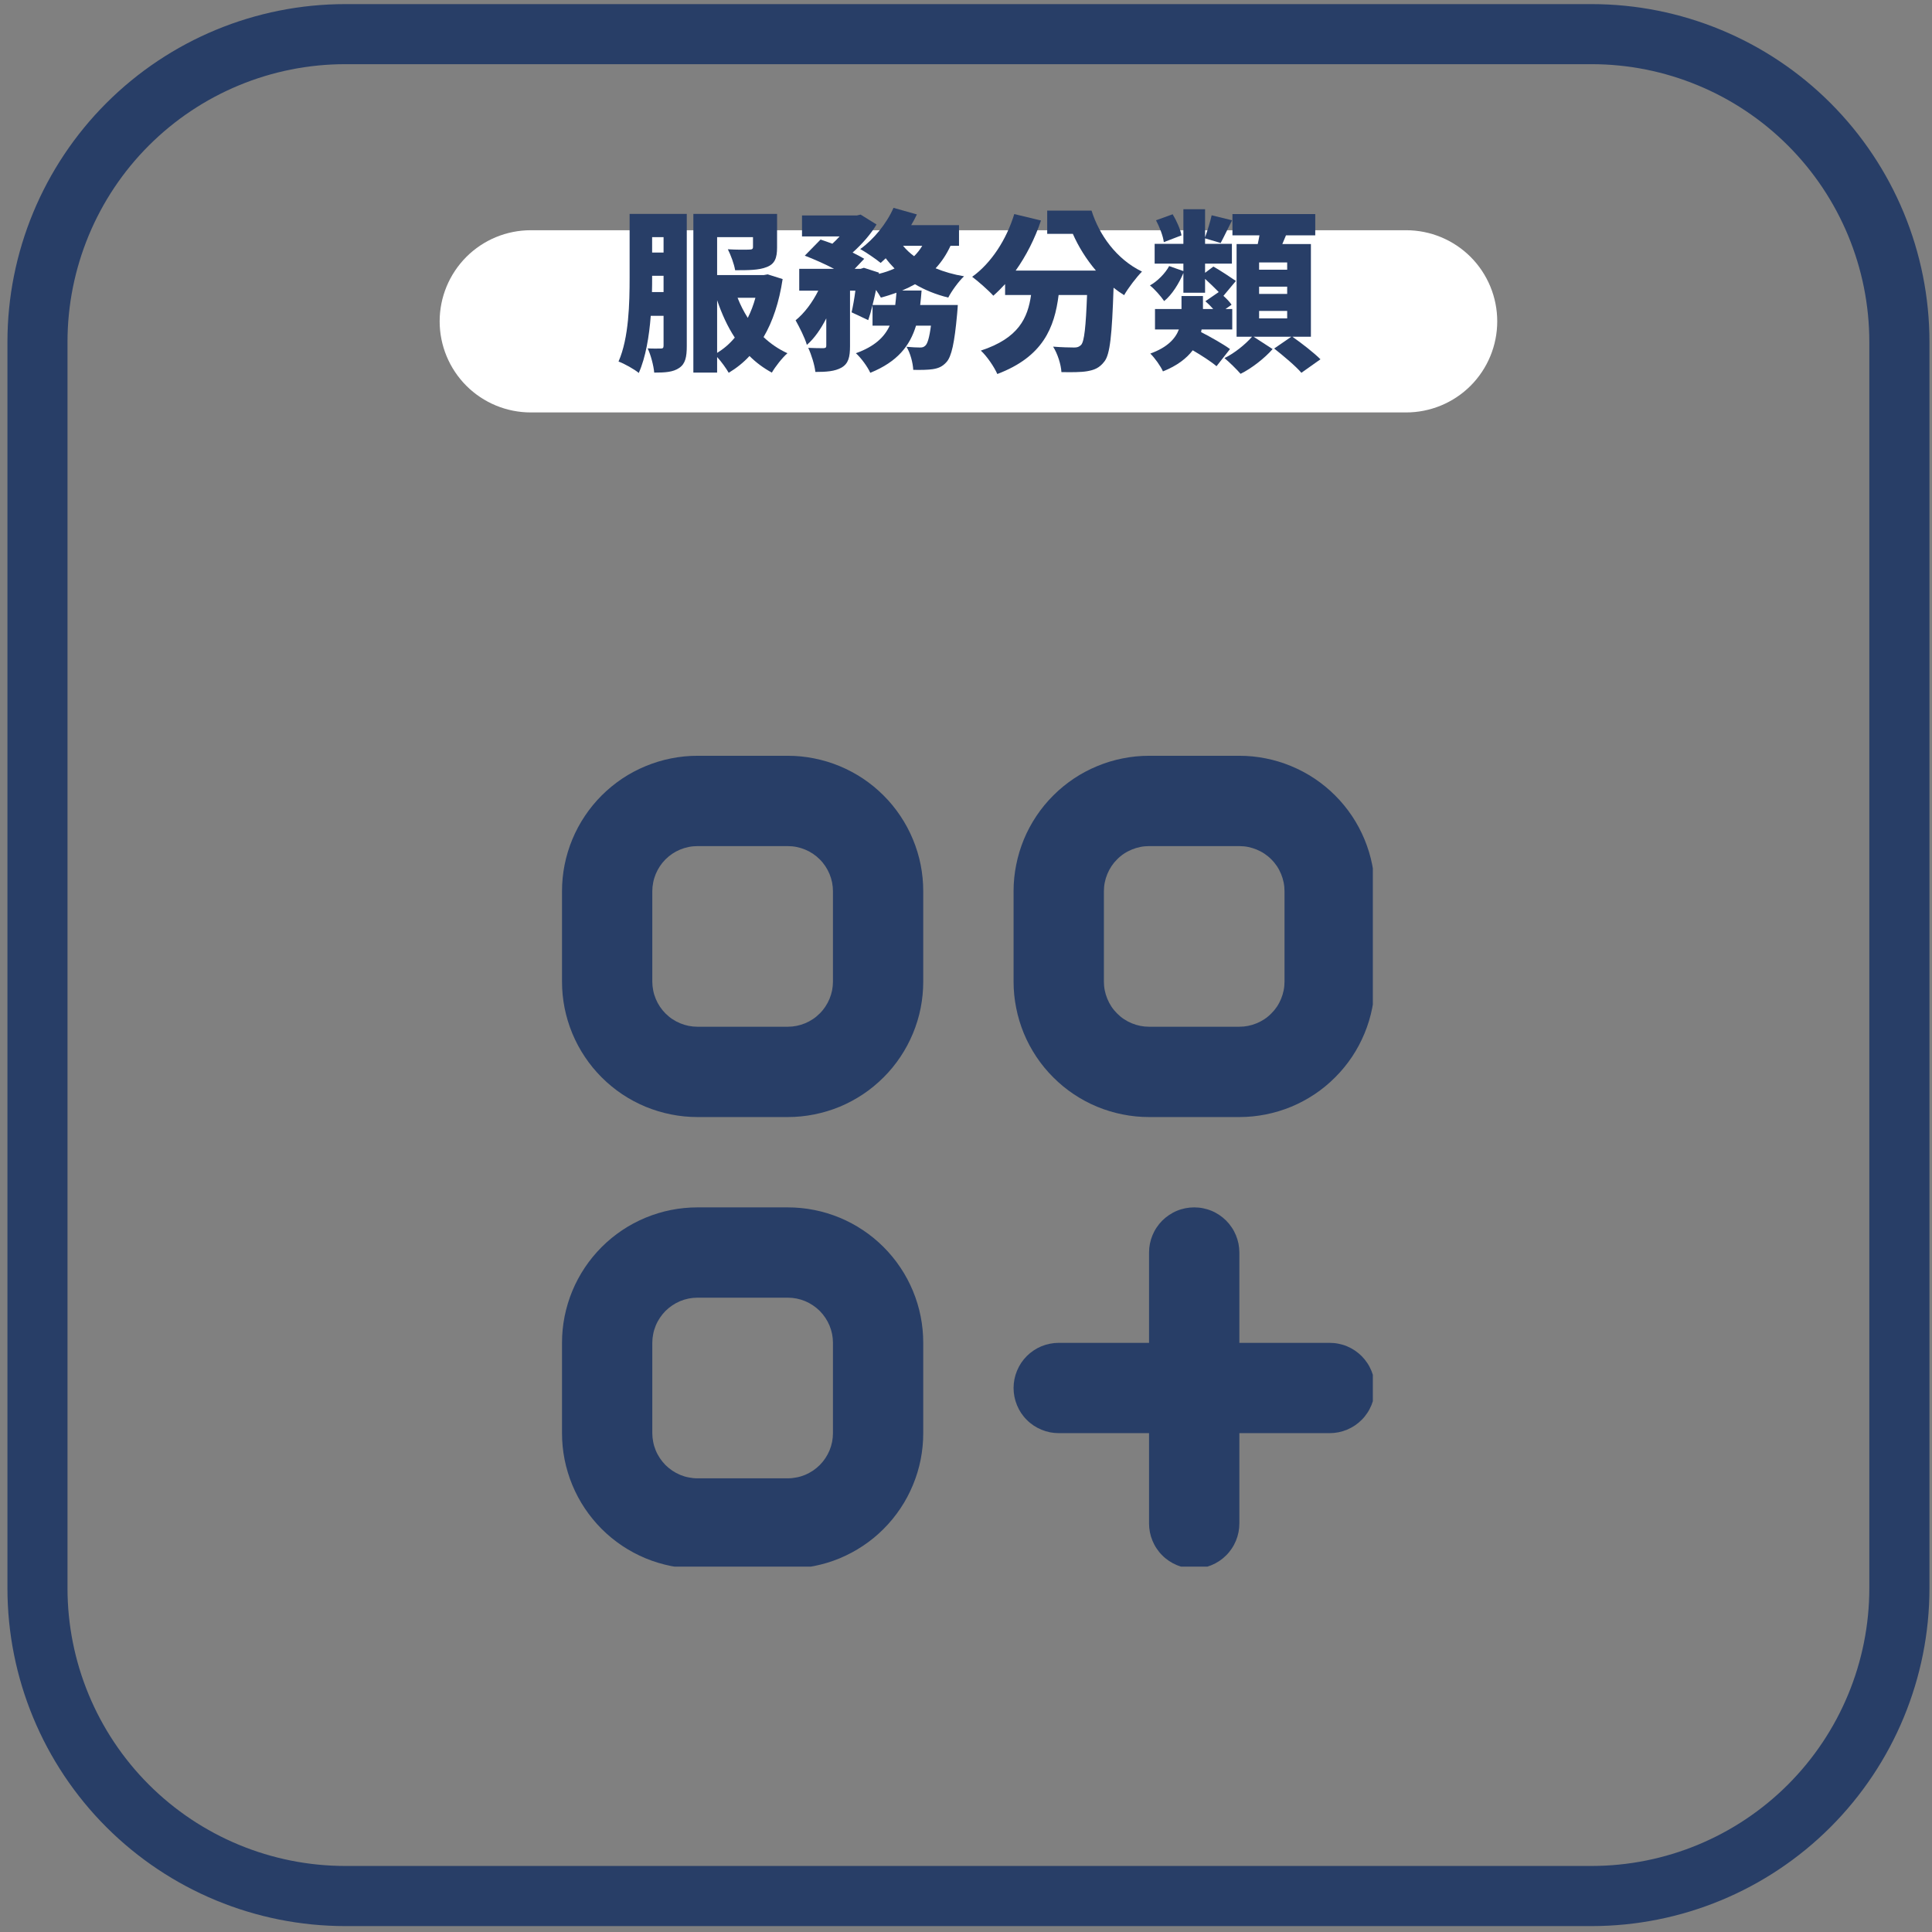
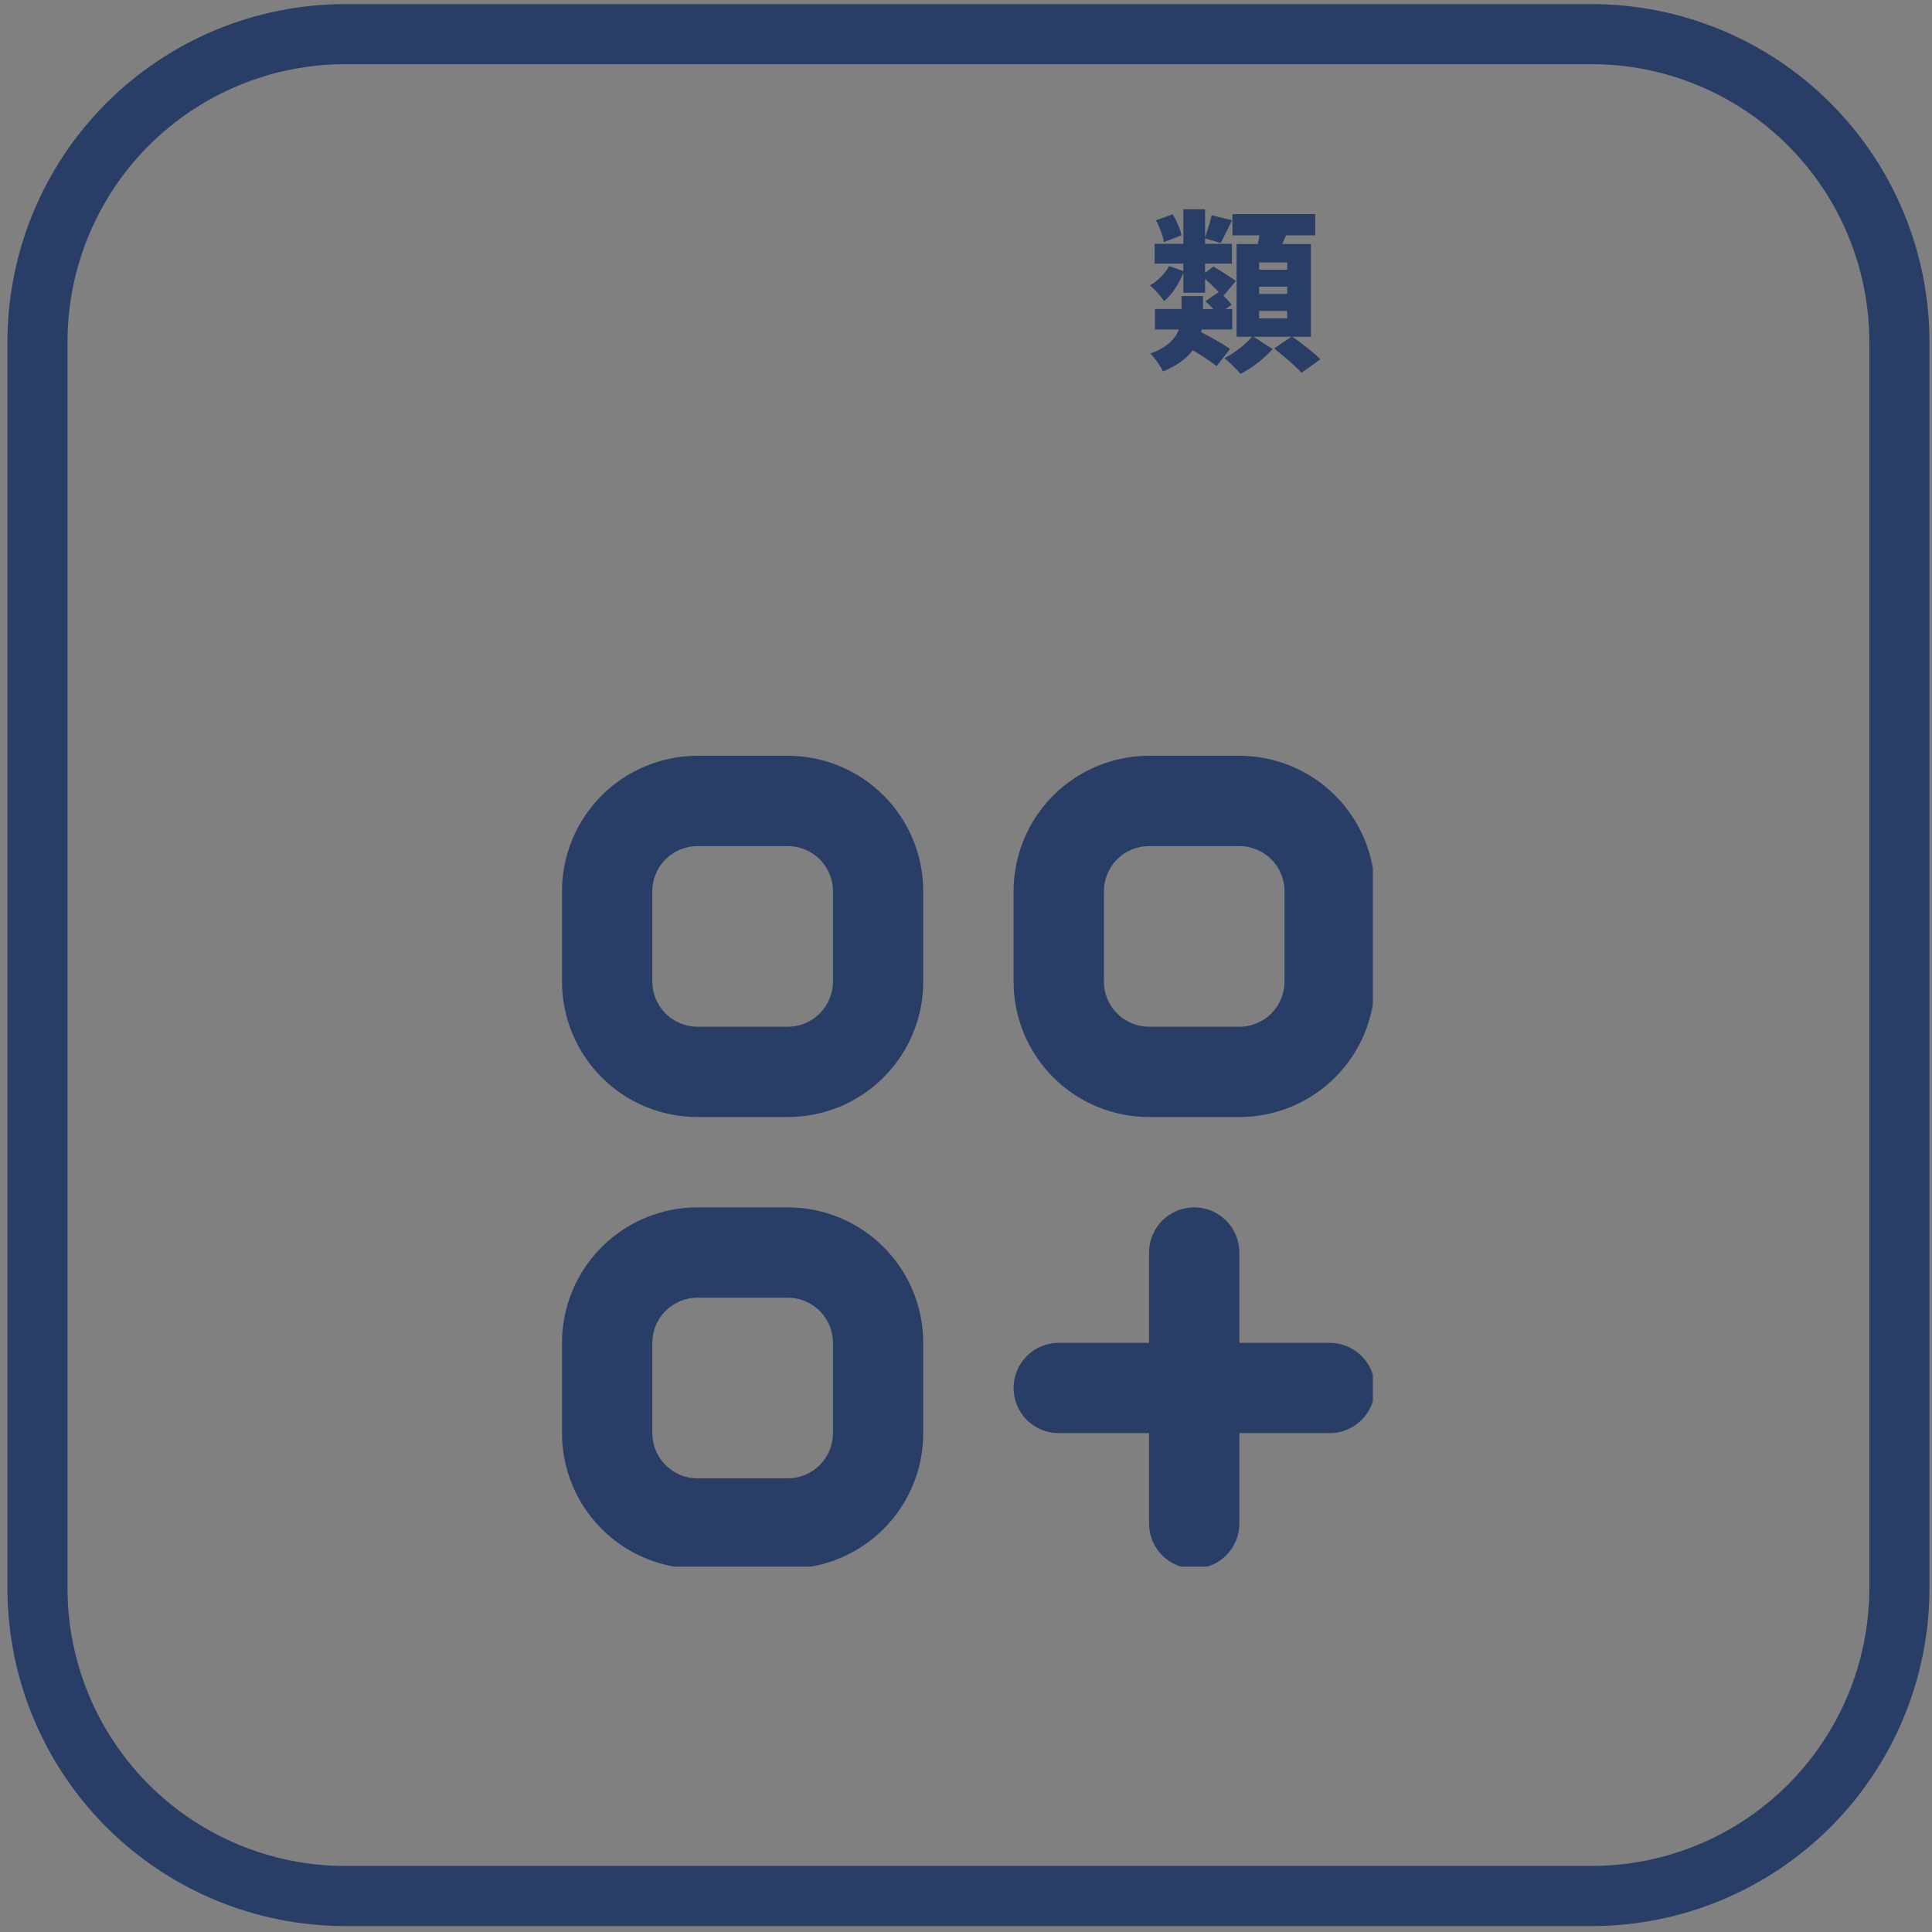
<svg xmlns="http://www.w3.org/2000/svg" width="257" viewBox="0 0 192.75 192.75" height="257" preserveAspectRatio="xMidYMid meet">
  <rect x="0" y="0" width="192.75" height="192.75" fill="#808080" stroke="none" />
  <defs>
    <g />
    <clipPath id="4d6fe56eeb">
      <path d="M 0.742 0.41 L 192.496 0.41 L 192.496 192.16 L 0.742 192.16 Z M 0.742 0.41 " clip-rule="nonzero" />
    </clipPath>
    <clipPath id="c78e4bd757">
      <path d="M 34.449 0.41 L 158.789 0.41 C 167.727 0.41 176.301 3.961 182.621 10.281 C 188.941 16.602 192.496 25.176 192.496 34.113 L 192.496 158.453 C 192.496 167.395 188.941 175.965 182.621 182.289 C 176.301 188.609 167.727 192.16 158.789 192.16 L 34.449 192.16 C 25.508 192.16 16.938 188.609 10.613 182.289 C 4.293 175.965 0.742 167.395 0.742 158.453 L 0.742 34.113 C 0.742 25.176 4.293 16.602 10.613 10.281 C 16.938 3.961 25.508 0.41 34.449 0.41 Z M 34.449 0.41 " clip-rule="nonzero" />
    </clipPath>
    <clipPath id="9159dd2133">
      <path d="M 43.863 22.969 L 149.406 22.969 L 149.406 41.148 L 43.863 41.148 Z M 43.863 22.969 " clip-rule="nonzero" />
    </clipPath>
    <clipPath id="41e66509ac">
-       <path d="M 52.957 22.969 L 140.285 22.969 C 142.695 22.969 145.008 23.926 146.715 25.629 C 148.418 27.336 149.375 29.648 149.375 32.059 C 149.375 34.469 148.418 36.781 146.715 38.488 C 145.008 40.191 142.695 41.148 140.285 41.148 L 52.957 41.148 C 50.543 41.148 48.23 40.191 46.527 38.488 C 44.824 36.781 43.863 34.469 43.863 32.059 C 43.863 29.648 44.824 27.336 46.527 25.629 C 48.23 23.926 50.543 22.969 52.957 22.969 Z M 52.957 22.969 " clip-rule="nonzero" />
+       <path d="M 52.957 22.969 L 140.285 22.969 C 142.695 22.969 145.008 23.926 146.715 25.629 C 149.375 34.469 148.418 36.781 146.715 38.488 C 145.008 40.191 142.695 41.148 140.285 41.148 L 52.957 41.148 C 50.543 41.148 48.23 40.191 46.527 38.488 C 44.824 36.781 43.863 34.469 43.863 32.059 C 43.863 29.648 44.824 27.336 46.527 25.629 C 48.23 23.926 50.543 22.969 52.957 22.969 Z M 52.957 22.969 " clip-rule="nonzero" />
    </clipPath>
    <clipPath id="edf657fd8c">
      <path d="M 56.07 75.402 L 136.965 75.402 L 136.965 156.297 L 56.07 156.297 Z M 56.07 75.402 " clip-rule="nonzero" />
    </clipPath>
  </defs>
  <g clip-path="url(#4d6fe56eeb)">
    <g clip-path="url(#c78e4bd757)">
      <path stroke-linecap="butt" transform="matrix(0.749, 0, 0, 0.749, 0.743, 0.409)" fill="none" stroke-linejoin="miter" d="M 45 0.002 L 211.001 0.002 C 222.934 0.002 234.381 4.743 242.819 13.181 C 251.257 21.619 256.002 33.066 256.002 44.998 L 256.002 210.999 C 256.002 222.937 251.257 234.379 242.819 242.822 C 234.381 251.26 222.934 256 211.001 256 L 45 256 C 33.063 256 21.621 251.26 13.177 242.822 C 4.739 234.379 -0.001 222.937 -0.001 210.999 L -0.001 44.998 C -0.001 33.066 4.739 21.619 13.177 13.181 C 21.621 4.743 33.063 0.002 45 0.002 Z M 45 0.002 " stroke="#283e67" stroke-width="16" stroke-opacity="1" stroke-miterlimit="4" />
    </g>
  </g>
  <g clip-path="url(#9159dd2133)">
    <g clip-path="url(#41e66509ac)">
-       <path fill="#ffffff" d="M 43.863 22.969 L 149.406 22.969 L 149.406 41.148 L 43.863 41.148 Z M 43.863 22.969 " fill-opacity="1" fill-rule="nonzero" />
-     </g>
+       </g>
  </g>
  <g clip-path="url(#edf657fd8c)">
    <path fill="#283e67" d="M 78.594 75.402 L 69.586 75.402 C 68.699 75.402 67.82 75.488 66.949 75.664 C 66.078 75.836 65.234 76.094 64.414 76.434 C 63.594 76.773 62.812 77.188 62.074 77.68 C 61.34 78.176 60.656 78.734 60.027 79.363 C 59.402 79.988 58.84 80.672 58.348 81.41 C 57.855 82.148 57.438 82.926 57.098 83.746 C 56.758 84.566 56.504 85.41 56.328 86.281 C 56.156 87.152 56.07 88.031 56.07 88.918 L 56.07 97.93 C 56.07 98.816 56.156 99.695 56.328 100.566 C 56.504 101.438 56.758 102.281 57.098 103.102 C 57.438 103.922 57.855 104.699 58.348 105.438 C 58.84 106.176 59.402 106.859 60.027 107.484 C 60.656 108.113 61.34 108.676 62.074 109.168 C 62.812 109.66 63.594 110.078 64.414 110.418 C 65.234 110.754 66.078 111.012 66.949 111.184 C 67.82 111.359 68.699 111.445 69.586 111.445 L 78.594 111.445 C 79.484 111.445 80.363 111.359 81.23 111.184 C 82.102 111.012 82.949 110.754 83.77 110.418 C 84.586 110.078 85.367 109.66 86.105 109.168 C 86.844 108.676 87.523 108.113 88.152 107.484 C 88.781 106.859 89.34 106.176 89.832 105.438 C 90.328 104.699 90.742 103.922 91.082 103.102 C 91.422 102.281 91.68 101.438 91.852 100.566 C 92.023 99.695 92.109 98.816 92.109 97.93 L 92.109 88.918 C 92.109 88.031 92.023 87.152 91.852 86.281 C 91.68 85.41 91.422 84.566 91.082 83.746 C 90.742 82.926 90.328 82.148 89.832 81.41 C 89.34 80.672 88.781 79.988 88.152 79.363 C 87.523 78.734 86.844 78.176 86.105 77.68 C 85.367 77.188 84.586 76.773 83.77 76.434 C 82.949 76.094 82.102 75.836 81.23 75.664 C 80.363 75.488 79.484 75.402 78.594 75.402 Z M 83.102 97.93 C 83.102 98.227 83.07 98.52 83.016 98.809 C 82.957 99.098 82.871 99.379 82.758 99.652 C 82.645 99.926 82.504 100.188 82.34 100.434 C 82.176 100.68 81.992 100.906 81.781 101.113 C 81.57 101.324 81.344 101.512 81.098 101.676 C 80.852 101.84 80.594 101.977 80.32 102.09 C 80.047 102.203 79.766 102.289 79.473 102.348 C 79.184 102.406 78.891 102.434 78.594 102.434 L 69.586 102.434 C 69.289 102.434 68.996 102.406 68.707 102.348 C 68.414 102.289 68.133 102.203 67.859 102.09 C 67.586 101.977 67.328 101.84 67.082 101.676 C 66.836 101.512 66.609 101.324 66.398 101.113 C 66.191 100.906 66.004 100.68 65.84 100.434 C 65.676 100.188 65.535 99.926 65.422 99.652 C 65.309 99.379 65.223 99.098 65.168 98.809 C 65.109 98.52 65.078 98.227 65.078 97.93 L 65.078 88.918 C 65.078 88.621 65.109 88.328 65.168 88.039 C 65.223 87.75 65.309 87.469 65.422 87.195 C 65.535 86.922 65.676 86.66 65.84 86.414 C 66.004 86.168 66.191 85.941 66.398 85.734 C 66.609 85.523 66.836 85.336 67.082 85.172 C 67.328 85.008 67.586 84.871 67.859 84.758 C 68.133 84.645 68.414 84.559 68.707 84.5 C 68.996 84.441 69.289 84.414 69.586 84.414 L 78.594 84.414 C 78.891 84.414 79.184 84.441 79.473 84.5 C 79.766 84.559 80.047 84.645 80.32 84.758 C 80.594 84.871 80.852 85.008 81.098 85.172 C 81.344 85.336 81.57 85.523 81.781 85.734 C 81.992 85.941 82.176 86.168 82.34 86.414 C 82.504 86.66 82.645 86.922 82.758 87.195 C 82.871 87.469 82.957 87.75 83.016 88.039 C 83.07 88.328 83.102 88.621 83.102 88.918 Z M 78.594 120.457 L 69.586 120.457 C 68.699 120.457 67.82 120.543 66.949 120.715 C 66.078 120.887 65.234 121.145 64.414 121.484 C 63.594 121.824 62.812 122.238 62.074 122.734 C 61.34 123.227 60.656 123.785 60.027 124.414 C 59.402 125.043 58.84 125.723 58.348 126.461 C 57.855 127.199 57.438 127.98 57.098 128.797 C 56.758 129.617 56.504 130.465 56.328 131.336 C 56.156 132.203 56.07 133.082 56.07 133.973 L 56.07 142.98 C 56.07 143.867 56.156 144.746 56.328 145.617 C 56.504 146.488 56.758 147.332 57.098 148.152 C 57.438 148.973 57.855 149.754 58.348 150.492 C 58.84 151.227 59.402 151.91 60.027 152.539 C 60.656 153.168 61.34 153.727 62.074 154.219 C 62.812 154.711 63.594 155.129 64.414 155.469 C 65.234 155.809 66.078 156.062 66.949 156.238 C 67.82 156.41 68.699 156.496 69.586 156.496 L 78.594 156.496 C 79.484 156.496 80.363 156.41 81.23 156.238 C 82.102 156.062 82.949 155.809 83.77 155.469 C 84.586 155.129 85.367 154.711 86.105 154.219 C 86.844 153.727 87.523 153.168 88.152 152.539 C 88.781 151.91 89.34 151.227 89.832 150.492 C 90.328 149.754 90.742 148.973 91.082 148.152 C 91.422 147.332 91.68 146.488 91.852 145.617 C 92.023 144.746 92.109 143.867 92.109 142.98 L 92.109 133.973 C 92.109 133.082 92.023 132.203 91.852 131.336 C 91.68 130.465 91.422 129.617 91.082 128.797 C 90.742 127.98 90.328 127.199 89.832 126.461 C 89.34 125.723 88.781 125.043 88.152 124.414 C 87.523 123.785 86.844 123.227 86.105 122.734 C 85.367 122.238 84.586 121.824 83.77 121.484 C 82.949 121.145 82.102 120.887 81.23 120.715 C 80.363 120.543 79.484 120.457 78.594 120.457 Z M 83.102 142.98 C 83.102 143.277 83.07 143.57 83.016 143.859 C 82.957 144.152 82.871 144.434 82.758 144.707 C 82.645 144.98 82.504 145.238 82.34 145.484 C 82.176 145.73 81.992 145.957 81.781 146.168 C 81.57 146.375 81.344 146.562 81.098 146.727 C 80.852 146.891 80.594 147.031 80.32 147.145 C 80.047 147.258 79.766 147.344 79.473 147.398 C 79.184 147.457 78.891 147.488 78.594 147.488 L 69.586 147.488 C 69.289 147.488 68.996 147.457 68.707 147.398 C 68.414 147.344 68.133 147.258 67.859 147.145 C 67.586 147.031 67.328 146.891 67.082 146.727 C 66.836 146.562 66.609 146.375 66.398 146.168 C 66.191 145.957 66.004 145.73 65.84 145.484 C 65.676 145.238 65.535 144.98 65.422 144.707 C 65.309 144.434 65.223 144.152 65.168 143.859 C 65.109 143.57 65.078 143.277 65.078 142.98 L 65.078 133.973 C 65.078 133.676 65.109 133.383 65.168 133.094 C 65.223 132.801 65.309 132.52 65.422 132.246 C 65.535 131.973 65.676 131.715 65.84 131.469 C 66.004 131.223 66.191 130.996 66.398 130.785 C 66.609 130.578 66.836 130.391 67.082 130.227 C 67.328 130.062 67.586 129.922 67.859 129.809 C 68.133 129.695 68.414 129.609 68.707 129.551 C 68.996 129.496 69.289 129.465 69.586 129.465 L 78.594 129.465 C 78.891 129.465 79.184 129.496 79.473 129.551 C 79.766 129.609 80.047 129.695 80.32 129.809 C 80.594 129.922 80.852 130.062 81.098 130.227 C 81.344 130.391 81.57 130.578 81.781 130.785 C 81.992 130.996 82.176 131.223 82.34 131.469 C 82.504 131.715 82.645 131.973 82.758 132.246 C 82.871 132.52 82.957 132.801 83.016 133.094 C 83.07 133.383 83.102 133.676 83.102 133.973 Z M 123.648 75.402 L 114.637 75.402 C 113.75 75.402 112.871 75.488 112 75.664 C 111.129 75.836 110.285 76.094 109.465 76.434 C 108.645 76.773 107.867 77.188 107.129 77.68 C 106.391 78.176 105.707 78.734 105.082 79.363 C 104.453 79.988 103.891 80.672 103.398 81.41 C 102.906 82.148 102.488 82.926 102.148 83.746 C 101.812 84.566 101.555 85.41 101.383 86.281 C 101.207 87.152 101.121 88.031 101.121 88.918 L 101.121 97.93 C 101.121 98.816 101.207 99.695 101.383 100.566 C 101.555 101.438 101.812 102.281 102.148 103.102 C 102.488 103.922 102.906 104.699 103.398 105.438 C 103.891 106.176 104.453 106.859 105.082 107.484 C 105.707 108.113 106.391 108.676 107.129 109.168 C 107.867 109.66 108.645 110.078 109.465 110.418 C 110.285 110.754 111.129 111.012 112 111.184 C 112.871 111.359 113.75 111.445 114.637 111.445 L 123.648 111.445 C 124.535 111.445 125.414 111.359 126.285 111.184 C 127.156 111.012 128 110.754 128.82 110.418 C 129.641 110.078 130.418 109.66 131.156 109.168 C 131.895 108.676 132.578 108.113 133.203 107.484 C 133.832 106.859 134.391 106.176 134.887 105.438 C 135.379 104.699 135.793 103.922 136.133 103.102 C 136.473 102.281 136.73 101.438 136.902 100.566 C 137.078 99.695 137.164 98.816 137.164 97.93 L 137.164 88.918 C 137.164 88.031 137.078 87.152 136.902 86.281 C 136.73 85.41 136.473 84.566 136.133 83.746 C 135.793 82.926 135.379 82.148 134.887 81.41 C 134.391 80.672 133.832 79.988 133.203 79.363 C 132.578 78.734 131.895 78.176 131.156 77.68 C 130.418 77.188 129.641 76.773 128.82 76.434 C 128 76.094 127.156 75.836 126.285 75.664 C 125.414 75.488 124.535 75.402 123.648 75.402 Z M 128.152 97.93 C 128.152 98.227 128.125 98.52 128.066 98.809 C 128.008 99.098 127.922 99.379 127.809 99.652 C 127.695 99.926 127.559 100.188 127.395 100.434 C 127.23 100.68 127.043 100.906 126.832 101.113 C 126.625 101.324 126.398 101.512 126.152 101.676 C 125.906 101.84 125.645 101.977 125.371 102.09 C 125.098 102.203 124.816 102.289 124.527 102.348 C 124.238 102.406 123.945 102.434 123.648 102.434 L 114.637 102.434 C 114.34 102.434 114.047 102.406 113.758 102.348 C 113.469 102.289 113.188 102.203 112.914 102.09 C 112.641 101.977 112.379 101.84 112.133 101.676 C 111.887 101.512 111.66 101.324 111.453 101.113 C 111.242 100.906 111.055 100.68 110.891 100.434 C 110.727 100.188 110.59 99.926 110.477 99.652 C 110.363 99.379 110.277 99.098 110.219 98.809 C 110.16 98.52 110.133 98.227 110.133 97.93 L 110.133 88.918 C 110.133 88.621 110.16 88.328 110.219 88.039 C 110.277 87.75 110.363 87.469 110.477 87.195 C 110.59 86.922 110.727 86.66 110.891 86.414 C 111.055 86.168 111.242 85.941 111.453 85.734 C 111.66 85.523 111.887 85.336 112.133 85.172 C 112.379 85.008 112.641 84.871 112.914 84.758 C 113.188 84.645 113.469 84.559 113.758 84.5 C 114.047 84.441 114.34 84.414 114.637 84.414 L 123.648 84.414 C 123.945 84.414 124.238 84.441 124.527 84.5 C 124.816 84.559 125.098 84.645 125.371 84.758 C 125.645 84.871 125.906 85.008 126.152 85.172 C 126.398 85.336 126.625 85.523 126.832 85.734 C 127.043 85.941 127.23 86.168 127.395 86.414 C 127.559 86.66 127.695 86.922 127.809 87.195 C 127.922 87.469 128.008 87.75 128.066 88.039 C 128.125 88.328 128.152 88.621 128.152 88.918 Z M 137.164 138.477 C 137.164 138.773 137.133 139.066 137.078 139.355 C 137.02 139.645 136.934 139.926 136.82 140.199 C 136.707 140.473 136.57 140.734 136.402 140.98 C 136.238 141.227 136.055 141.453 135.844 141.66 C 135.633 141.871 135.406 142.059 135.16 142.223 C 134.914 142.387 134.656 142.523 134.383 142.637 C 134.109 142.75 133.828 142.836 133.535 142.895 C 133.246 142.953 132.953 142.98 132.656 142.98 L 123.648 142.98 L 123.648 151.992 C 123.648 152.289 123.617 152.582 123.562 152.871 C 123.504 153.16 123.418 153.441 123.305 153.715 C 123.191 153.988 123.055 154.25 122.887 154.496 C 122.723 154.742 122.539 154.969 122.328 155.176 C 122.117 155.387 121.891 155.574 121.645 155.738 C 121.398 155.902 121.141 156.039 120.867 156.152 C 120.594 156.266 120.312 156.352 120.02 156.41 C 119.73 156.469 119.438 156.496 119.141 156.496 C 118.848 156.496 118.555 156.469 118.262 156.41 C 117.973 156.352 117.691 156.266 117.418 156.152 C 117.145 156.039 116.887 155.902 116.641 155.738 C 116.395 155.574 116.164 155.387 115.957 155.176 C 115.746 154.969 115.562 154.742 115.398 154.496 C 115.23 154.25 115.094 153.988 114.98 153.715 C 114.867 153.441 114.781 153.16 114.723 152.871 C 114.668 152.582 114.637 152.289 114.637 151.992 L 114.637 142.98 L 105.625 142.98 C 105.332 142.98 105.039 142.953 104.746 142.895 C 104.457 142.836 104.176 142.75 103.902 142.637 C 103.629 142.523 103.371 142.387 103.125 142.223 C 102.879 142.059 102.648 141.871 102.441 141.66 C 102.23 141.453 102.047 141.227 101.879 140.98 C 101.715 140.734 101.578 140.473 101.465 140.199 C 101.352 139.926 101.266 139.645 101.207 139.355 C 101.152 139.066 101.121 138.773 101.121 138.477 C 101.121 138.18 101.152 137.887 101.207 137.598 C 101.266 137.309 101.352 137.027 101.465 136.754 C 101.578 136.48 101.715 136.219 101.879 135.973 C 102.047 135.727 102.23 135.5 102.441 135.289 C 102.648 135.082 102.879 134.895 103.125 134.73 C 103.371 134.566 103.629 134.426 103.902 134.312 C 104.176 134.199 104.457 134.117 104.746 134.059 C 105.039 134 105.332 133.973 105.625 133.973 L 114.637 133.973 L 114.637 124.961 C 114.637 124.664 114.668 124.371 114.723 124.082 C 114.781 123.793 114.867 123.512 114.98 123.238 C 115.094 122.965 115.23 122.703 115.398 122.457 C 115.562 122.211 115.746 121.984 115.957 121.773 C 116.164 121.566 116.395 121.379 116.641 121.215 C 116.887 121.051 117.145 120.91 117.418 120.797 C 117.691 120.684 117.973 120.602 118.262 120.543 C 118.555 120.484 118.848 120.457 119.141 120.457 C 119.438 120.457 119.73 120.484 120.02 120.543 C 120.312 120.602 120.594 120.684 120.867 120.797 C 121.141 120.91 121.398 121.051 121.645 121.215 C 121.891 121.379 122.117 121.566 122.328 121.773 C 122.539 121.984 122.723 122.211 122.887 122.457 C 123.055 122.703 123.191 122.965 123.305 123.238 C 123.418 123.512 123.504 123.793 123.562 124.082 C 123.617 124.371 123.648 124.664 123.648 124.961 L 123.648 133.973 L 132.656 133.973 C 132.953 133.973 133.246 134 133.535 134.059 C 133.828 134.117 134.109 134.199 134.383 134.312 C 134.656 134.426 134.914 134.566 135.16 134.73 C 135.406 134.895 135.633 135.082 135.844 135.289 C 136.055 135.5 136.238 135.727 136.402 135.973 C 136.57 136.219 136.707 136.48 136.82 136.754 C 136.934 137.027 137.02 137.309 137.078 137.598 C 137.133 137.887 137.164 138.18 137.164 138.477 Z M 137.164 138.477 " fill-opacity="1" fill-rule="nonzero" />
  </g>
  <g fill="#283e67" fill-opacity="1">
    <g transform="translate(61.397, 35.533)">
      <g>
-         <path d="M 3.648 -6.395 C 3.664 -6.914 3.664 -7.398 3.664 -7.848 L 3.664 -8.02 L 4.805 -8.02 L 4.805 -6.395 Z M 4.805 -11.875 L 4.805 -10.336 L 3.664 -10.336 L 3.664 -11.875 Z M 7.121 -14.191 L 1.418 -14.191 L 1.418 -7.848 C 1.418 -5.309 1.348 -1.816 0.312 0.535 C 0.883 0.742 1.902 1.312 2.332 1.676 C 3.023 0.121 3.371 -1.988 3.527 -4.027 L 4.805 -4.027 L 4.805 -1.055 C 4.805 -0.828 4.738 -0.762 4.547 -0.762 C 4.34 -0.762 3.734 -0.742 3.215 -0.777 C 3.527 -0.156 3.82 0.984 3.871 1.641 C 4.98 1.641 5.758 1.59 6.363 1.176 C 6.984 0.762 7.121 0.07 7.121 -1.004 Z M 10.148 -5.582 C 10.613 -4.219 11.184 -2.957 11.91 -1.852 C 11.391 -1.227 10.805 -0.727 10.148 -0.328 Z M 13.969 -5.824 C 13.777 -5.117 13.52 -4.441 13.207 -3.82 C 12.809 -4.441 12.465 -5.117 12.188 -5.824 Z M 15.195 -8.16 L 14.797 -8.09 L 10.148 -8.09 L 10.148 -11.875 L 13.727 -11.875 L 13.727 -10.891 C 13.727 -10.684 13.621 -10.633 13.344 -10.633 C 13.086 -10.613 11.98 -10.613 11.219 -10.664 C 11.512 -10.078 11.84 -9.215 11.945 -8.574 C 13.258 -8.574 14.312 -8.574 15.09 -8.887 C 15.902 -9.195 16.129 -9.785 16.129 -10.84 L 16.129 -14.191 L 7.777 -14.191 L 7.777 1.641 L 10.148 1.641 L 10.148 0.086 C 10.578 0.555 11.047 1.211 11.305 1.66 C 12.082 1.191 12.773 0.641 13.379 -0.016 C 14.035 0.641 14.781 1.191 15.609 1.641 C 15.957 1.039 16.648 0.156 17.164 -0.293 C 16.285 -0.691 15.473 -1.246 14.781 -1.902 C 15.695 -3.457 16.336 -5.375 16.684 -7.691 Z M 15.195 -8.16 " />
-       </g>
+         </g>
    </g>
  </g>
  <g fill="#283e67" fill-opacity="1">
    <g transform="translate(79.116, 35.533)">
      <g>
-         <path d="M 7.934 -5.102 C 8.055 -5.582 8.176 -6.086 8.281 -6.605 C 8.469 -6.328 8.66 -6.051 8.766 -5.844 C 9.301 -5.98 9.82 -6.152 10.32 -6.328 C 10.285 -5.91 10.25 -5.496 10.199 -5.102 Z M 12.895 -11.012 C 12.672 -10.633 12.395 -10.285 12.082 -9.973 C 11.652 -10.285 11.289 -10.633 10.977 -11.012 Z M 16.562 -11.012 L 16.562 -13.07 L 11.789 -13.07 C 11.996 -13.414 12.188 -13.777 12.359 -14.141 L 10.027 -14.797 C 9.336 -13.223 8.055 -11.652 6.707 -10.684 C 7.277 -10.371 8.262 -9.699 8.746 -9.301 C 8.902 -9.438 9.074 -9.594 9.25 -9.766 C 9.523 -9.402 9.82 -9.059 10.129 -8.746 C 9.645 -8.523 9.129 -8.348 8.559 -8.211 L 8.574 -8.332 L 7.07 -8.816 L 6.742 -8.711 L 6.152 -8.711 L 7.105 -9.715 C 6.793 -9.906 6.395 -10.113 5.945 -10.336 C 6.879 -11.168 7.777 -12.188 8.332 -13.137 L 6.742 -14.125 L 6.363 -14.035 L 0.898 -14.035 L 0.898 -11.945 L 4.648 -11.945 C 4.426 -11.688 4.168 -11.445 3.926 -11.219 C 3.508 -11.375 3.113 -11.512 2.75 -11.633 L 1.176 -10.027 C 2.074 -9.68 3.18 -9.195 4.098 -8.711 L 0.621 -8.711 L 0.621 -6.535 L 2.523 -6.535 C 1.953 -5.395 1.16 -4.305 0.258 -3.578 C 0.641 -2.887 1.176 -1.852 1.383 -1.125 C 2.125 -1.762 2.781 -2.715 3.32 -3.77 L 3.32 -1.055 C 3.32 -0.848 3.25 -0.812 3.043 -0.797 C 2.816 -0.797 2.109 -0.797 1.52 -0.828 C 1.832 -0.156 2.16 0.883 2.23 1.574 C 3.32 1.574 4.168 1.52 4.84 1.141 C 5.531 0.742 5.688 0.086 5.688 -1.004 L 5.688 -6.535 L 6.223 -6.535 C 6.121 -5.738 5.98 -4.961 5.844 -4.375 L 7.504 -3.594 C 7.656 -4.027 7.797 -4.527 7.934 -5.082 L 7.934 -3.043 L 9.645 -3.043 C 9.129 -1.918 8.16 -0.969 6.273 -0.293 C 6.793 0.172 7.434 1.055 7.711 1.66 C 10.441 0.555 11.668 -1.055 12.273 -3.043 L 13.762 -3.043 C 13.605 -1.832 13.414 -1.262 13.223 -1.07 C 13.051 -0.898 12.914 -0.863 12.672 -0.863 C 12.395 -0.863 11.875 -0.883 11.324 -0.934 C 11.703 -0.312 11.961 0.656 11.996 1.367 C 12.793 1.383 13.5 1.367 13.949 1.297 C 14.488 1.211 14.902 1.055 15.316 0.586 C 15.816 0.035 16.113 -1.332 16.371 -4.184 C 16.406 -4.496 16.441 -5.102 16.441 -5.102 L 12.688 -5.102 C 12.742 -5.566 12.793 -6.051 12.828 -6.551 L 10.891 -6.551 C 11.34 -6.742 11.754 -6.949 12.172 -7.176 C 13.137 -6.605 14.246 -6.152 15.488 -5.844 C 15.816 -6.484 16.527 -7.469 17.062 -7.969 C 16.023 -8.141 15.074 -8.418 14.227 -8.766 C 14.816 -9.402 15.316 -10.148 15.715 -11.012 Z M 16.562 -11.012 " />
-       </g>
+         </g>
    </g>
  </g>
  <g fill="#283e67" fill-opacity="1">
    <g transform="translate(96.835, 35.533)">
      <g>
-         <path d="M 7.641 -14.52 L 7.641 -12.203 L 10.199 -12.203 C 10.754 -10.941 11.531 -9.68 12.5 -8.539 L 4.496 -8.539 C 5.531 -9.992 6.414 -11.719 7.02 -13.535 L 4.355 -14.176 C 3.578 -11.633 2.059 -9.281 0.156 -7.918 C 0.742 -7.484 1.816 -6.535 2.266 -6.031 C 2.664 -6.379 3.059 -6.777 3.441 -7.191 L 3.441 -6.102 L 6.031 -6.102 C 5.703 -3.82 4.805 -1.797 1.02 -0.555 C 1.625 0 2.352 1.07 2.664 1.781 C 7.227 0.051 8.367 -2.836 8.781 -6.102 L 11.617 -6.102 C 11.496 -2.902 11.34 -1.469 11.027 -1.125 C 10.82 -0.918 10.633 -0.863 10.336 -0.863 C 9.906 -0.863 9.094 -0.883 8.23 -0.949 C 8.68 -0.242 9.023 0.848 9.059 1.59 C 10.043 1.609 11.012 1.609 11.617 1.504 C 12.324 1.383 12.844 1.191 13.344 0.535 C 13.914 -0.172 14.105 -2.125 14.262 -6.828 C 14.59 -6.57 14.953 -6.309 15.316 -6.086 C 15.715 -6.793 16.562 -7.898 17.098 -8.438 C 14.539 -9.68 12.828 -12.102 12.066 -14.52 Z M 7.641 -14.52 " />
-       </g>
+         </g>
    </g>
  </g>
  <g fill="#283e67" fill-opacity="1">
    <g transform="translate(114.555, 35.533)">
      <g>
        <path d="M 3.32 -12.051 C 3.215 -12.637 2.836 -13.5 2.438 -14.156 L 0.777 -13.555 C 1.141 -12.863 1.488 -11.961 1.555 -11.375 Z M 8.16 -0.707 C 7.504 -1.191 6.242 -1.902 5.273 -2.402 L 5.324 -2.664 L 8.383 -2.664 L 8.383 -4.703 L 7.711 -4.703 L 8.316 -5.133 C 8.141 -5.395 7.832 -5.723 7.504 -6.016 L 8.746 -7.504 C 8.383 -7.762 6.965 -8.695 6.5 -8.938 L 5.672 -8.316 L 5.672 -9.23 L 8.348 -9.23 L 8.348 -11.203 L 5.672 -11.203 L 5.672 -11.754 L 7.227 -11.289 C 7.535 -11.859 7.934 -12.707 8.367 -13.555 L 6.328 -14.055 C 6.188 -13.414 5.91 -12.516 5.672 -11.859 L 5.672 -14.66 L 3.508 -14.66 L 3.508 -11.203 L 0.641 -11.203 L 0.641 -9.23 L 3.508 -9.23 L 3.508 -8.488 L 2.09 -8.988 C 1.695 -8.262 0.934 -7.484 0.172 -7.055 C 0.621 -6.707 1.262 -5.98 1.59 -5.496 C 2.367 -6.121 3.078 -7.262 3.508 -8.297 L 3.508 -6.328 L 5.672 -6.328 L 5.672 -7.711 C 6.102 -7.328 6.621 -6.812 7.035 -6.395 L 5.703 -5.48 C 5.965 -5.254 6.242 -4.98 6.484 -4.703 L 5.461 -4.703 L 5.461 -6 L 3.32 -6 L 3.32 -4.703 L 0.676 -4.703 L 0.676 -2.664 L 3.059 -2.664 C 2.715 -1.762 1.938 -0.883 0.207 -0.258 C 0.641 0.156 1.246 1.004 1.469 1.52 C 2.902 0.949 3.836 0.207 4.441 -0.586 C 5.324 -0.07 6.293 0.555 6.812 1.004 Z M 13.863 -8.625 L 11.062 -8.625 L 11.062 -9.352 L 13.863 -9.352 Z M 13.863 -6.207 L 11.062 -6.207 L 11.062 -6.934 L 13.863 -6.934 Z M 13.863 -3.77 L 11.062 -3.77 L 11.062 -4.512 L 13.863 -4.512 Z M 16.23 -1.938 L 16.23 -11.184 L 13.379 -11.184 C 13.5 -11.461 13.621 -11.754 13.742 -12.051 L 16.664 -12.051 L 16.664 -14.176 L 8.402 -14.176 L 8.402 -12.051 L 11.098 -12.051 C 11.047 -11.773 10.996 -11.477 10.926 -11.184 L 8.816 -11.184 L 8.816 -1.938 L 10.355 -1.938 C 9.734 -1.211 8.59 -0.277 7.605 0.191 C 8.125 0.621 8.816 1.312 9.215 1.762 C 10.305 1.227 11.633 0.191 12.41 -0.707 L 10.512 -1.938 L 14.277 -1.938 L 12.566 -0.762 C 13.484 -0.035 14.727 1.004 15.281 1.66 L 17.184 0.312 C 16.543 -0.328 15.301 -1.297 14.383 -1.938 Z M 16.23 -1.938 " />
      </g>
    </g>
  </g>
</svg>